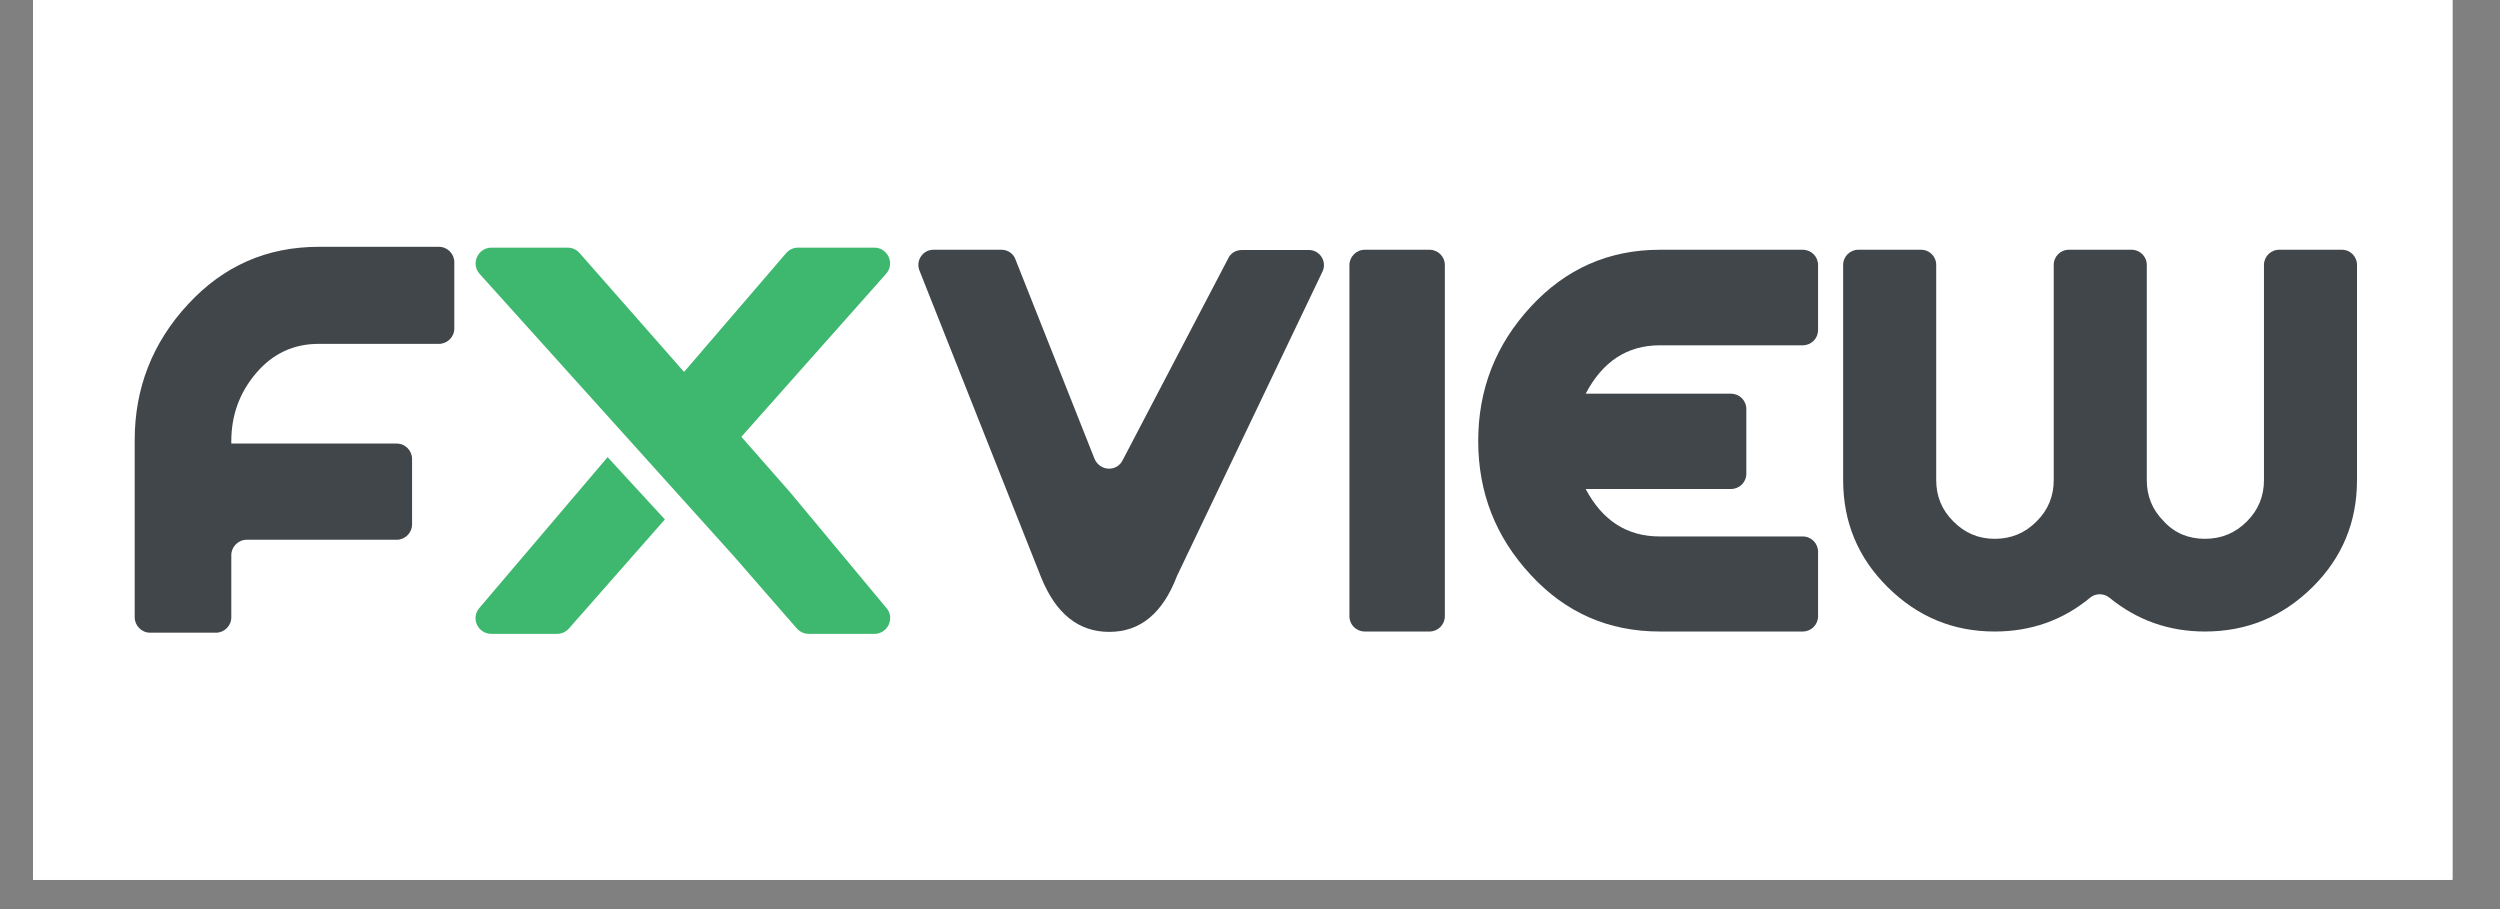
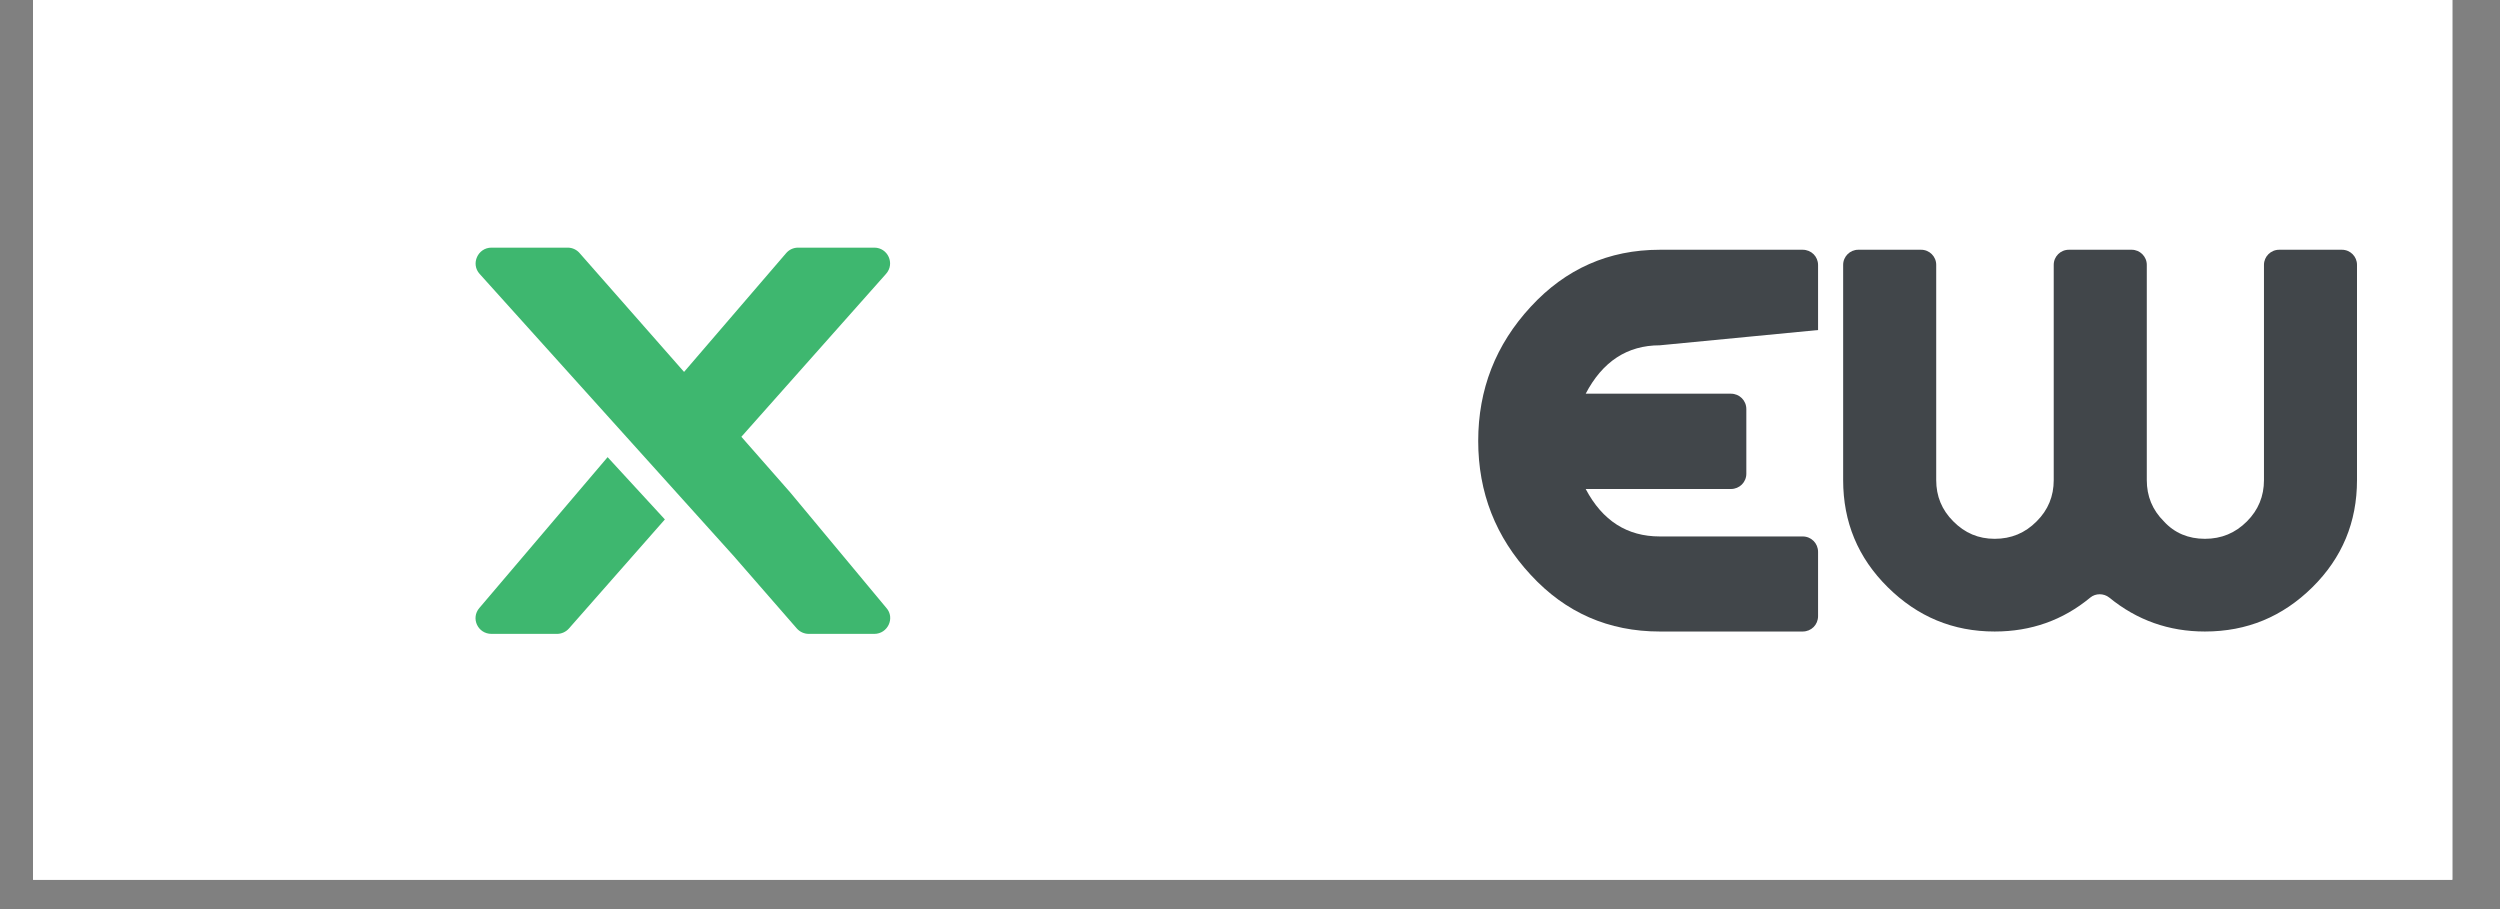
<svg xmlns="http://www.w3.org/2000/svg" width="110" zoomAndPan="magnify" viewBox="0 0 82.5 30" height="40" preserveAspectRatio="xMidYMid meet" version="1.0">
  <rect x="0" y="0" width="82.5" height="30" fill="#808080" stroke="none" />
  <defs>
    <clipPath id="fdf6a458f9">
      <path d="M 1.09 0 L 80.926 0 L 80.926 29.031 L 1.09 29.031 Z M 1.09 0 " clip-rule="nonzero" />
    </clipPath>
  </defs>
  <g clip-path="url(#fdf6a458f9)">
    <path fill="#ffffff" d="M 1.09 0 L 81.41 0 L 81.41 36.512 L 1.09 36.512 Z M 1.09 0 " fill-opacity="1" fill-rule="nonzero" />
    <path fill="#ffffff" d="M 1.09 0 L 81.41 0 L 81.41 29.207 L 1.09 29.207 Z M 1.09 0 " fill-opacity="1" fill-rule="nonzero" />
-     <path fill="#ffffff" d="M 1.09 0 L 81.41 0 L 81.41 29.207 L 1.09 29.207 Z M 1.09 0 " fill-opacity="1" fill-rule="nonzero" />
  </g>
-   <path fill="#41464a" d="M 37.055 15.172 L 40.523 8.543 C 40.602 8.359 40.777 8.25 40.984 8.25 L 43.195 8.25 C 43.547 8.25 43.789 8.613 43.652 8.941 L 38.84 19.008 C 38.371 20.238 37.629 20.852 36.605 20.852 C 35.594 20.852 34.844 20.258 34.355 19.047 L 30.34 8.922 C 30.215 8.602 30.449 8.242 30.801 8.242 L 33.051 8.242 C 33.254 8.242 33.441 8.367 33.508 8.555 L 36.121 15.145 C 36.305 15.562 36.871 15.574 37.055 15.172 Z M 37.055 15.172 " fill-opacity="1" fill-rule="nonzero" />
-   <path fill="#41464a" d="M 14.992 10.84 C 14.992 11.125 14.758 11.348 14.484 11.348 L 10.508 11.348 C 9.691 11.348 9 11.668 8.453 12.312 C 7.906 12.953 7.633 13.703 7.633 14.559 L 7.633 14.637 L 13.09 14.637 C 13.375 14.637 13.598 14.871 13.598 15.145 L 13.598 17.305 C 13.598 17.59 13.363 17.812 13.09 17.812 L 8.141 17.812 C 7.859 17.812 7.633 18.047 7.633 18.32 L 7.633 20.371 C 7.633 20.656 7.398 20.879 7.129 20.879 L 4.953 20.879 C 4.672 20.879 4.445 20.645 4.445 20.371 L 4.445 14.52 C 4.445 12.809 5.031 11.309 6.203 10.043 C 7.371 8.777 8.805 8.145 10.52 8.145 L 14.484 8.145 C 14.77 8.145 14.992 8.379 14.992 8.652 Z M 14.992 10.84 " fill-opacity="1" fill-rule="nonzero" />
-   <path fill="#41464a" d="M 45.039 8.242 L 47.172 8.242 C 47.453 8.242 47.68 8.465 47.68 8.746 L 47.68 20.332 C 47.68 20.617 47.453 20.84 47.172 20.84 L 45.039 20.84 C 44.754 20.84 44.531 20.617 44.531 20.332 L 44.531 8.746 C 44.531 8.477 44.754 8.242 45.039 8.242 Z M 45.039 8.242 " fill-opacity="1" fill-rule="nonzero" />
-   <path fill="#41464a" d="M 54.773 8.242 L 59.488 8.242 C 59.773 8.242 59.996 8.465 59.996 8.746 L 59.996 10.891 C 59.996 11.172 59.773 11.395 59.488 11.395 L 54.773 11.395 C 53.699 11.395 52.883 11.93 52.328 12.992 L 57.121 12.992 C 57.402 12.992 57.629 13.215 57.629 13.5 L 57.629 15.633 C 57.629 15.914 57.402 16.137 57.121 16.137 L 52.328 16.137 C 52.883 17.188 53.699 17.703 54.773 17.703 L 59.488 17.703 C 59.773 17.703 59.996 17.93 59.996 18.211 L 59.996 20.332 C 59.996 20.617 59.773 20.84 59.488 20.84 L 54.773 20.84 C 53.086 20.84 51.664 20.219 50.516 18.973 C 49.355 17.723 48.781 16.254 48.781 14.551 C 48.781 12.855 49.355 11.375 50.516 10.121 C 51.664 8.875 53.086 8.242 54.773 8.242 Z M 54.773 8.242 " fill-opacity="1" fill-rule="nonzero" />
+   <path fill="#41464a" d="M 54.773 8.242 L 59.488 8.242 C 59.773 8.242 59.996 8.465 59.996 8.746 L 59.996 10.891 L 54.773 11.395 C 53.699 11.395 52.883 11.93 52.328 12.992 L 57.121 12.992 C 57.402 12.992 57.629 13.215 57.629 13.5 L 57.629 15.633 C 57.629 15.914 57.402 16.137 57.121 16.137 L 52.328 16.137 C 52.883 17.188 53.699 17.703 54.773 17.703 L 59.488 17.703 C 59.773 17.703 59.996 17.93 59.996 18.211 L 59.996 20.332 C 59.996 20.617 59.773 20.84 59.488 20.84 L 54.773 20.84 C 53.086 20.84 51.664 20.219 50.516 18.973 C 49.355 17.723 48.781 16.254 48.781 14.551 C 48.781 12.855 49.355 11.375 50.516 10.121 C 51.664 8.875 53.086 8.242 54.773 8.242 Z M 54.773 8.242 " fill-opacity="1" fill-rule="nonzero" />
  <path fill="#41464a" d="M 72.762 17.781 C 73.309 17.781 73.766 17.59 74.148 17.207 C 74.527 16.828 74.711 16.371 74.711 15.844 L 74.711 8.738 C 74.711 8.465 74.938 8.242 75.211 8.242 L 77.285 8.242 C 77.559 8.242 77.781 8.465 77.781 8.738 L 77.781 15.844 C 77.781 17.227 77.293 18.406 76.309 19.379 C 75.324 20.352 74.148 20.84 72.762 20.84 C 71.574 20.84 70.523 20.469 69.605 19.719 C 69.422 19.574 69.156 19.574 68.98 19.719 C 68.074 20.469 67.023 20.84 65.824 20.84 C 64.449 20.84 63.281 20.352 62.297 19.379 C 61.312 18.406 60.824 17.227 60.824 15.844 L 60.824 8.738 C 60.824 8.465 61.051 8.242 61.32 8.242 L 63.398 8.242 C 63.672 8.242 63.895 8.465 63.895 8.738 L 63.895 15.844 C 63.895 16.371 64.078 16.828 64.461 17.207 C 64.84 17.59 65.289 17.781 65.824 17.781 C 66.371 17.781 66.828 17.59 67.207 17.207 C 67.59 16.828 67.773 16.371 67.773 15.844 L 67.773 8.738 C 67.773 8.465 67.996 8.242 68.27 8.242 L 70.348 8.242 C 70.617 8.242 70.844 8.465 70.844 8.738 L 70.844 15.844 C 70.844 16.371 71.027 16.828 71.41 17.207 C 71.758 17.59 72.219 17.781 72.762 17.781 Z M 72.762 17.781 " fill-opacity="1" fill-rule="nonzero" />
  <path fill="#3eb76f" d="M 15.82 20.062 C 15.527 20.402 15.77 20.918 16.219 20.918 L 18.383 20.918 C 18.531 20.918 18.676 20.852 18.773 20.742 L 21.941 17.141 L 20.051 15.086 Z M 15.82 20.062 " fill-opacity="1" fill-rule="nonzero" />
  <path fill="#3eb76f" d="M 26.074 16.246 L 24.465 14.414 L 29.238 9.039 C 29.543 8.699 29.297 8.172 28.852 8.172 L 26.336 8.172 C 26.18 8.172 26.035 8.242 25.938 8.359 L 22.574 12.273 L 19.133 8.359 C 19.035 8.242 18.891 8.172 18.734 8.172 L 16.219 8.172 C 15.77 8.172 15.527 8.707 15.828 9.039 L 24.211 18.348 L 26.297 20.742 C 26.395 20.852 26.539 20.918 26.688 20.918 L 28.852 20.918 C 29.297 20.918 29.543 20.391 29.25 20.062 Z M 26.074 16.246 " fill-opacity="1" fill-rule="nonzero" />
</svg>